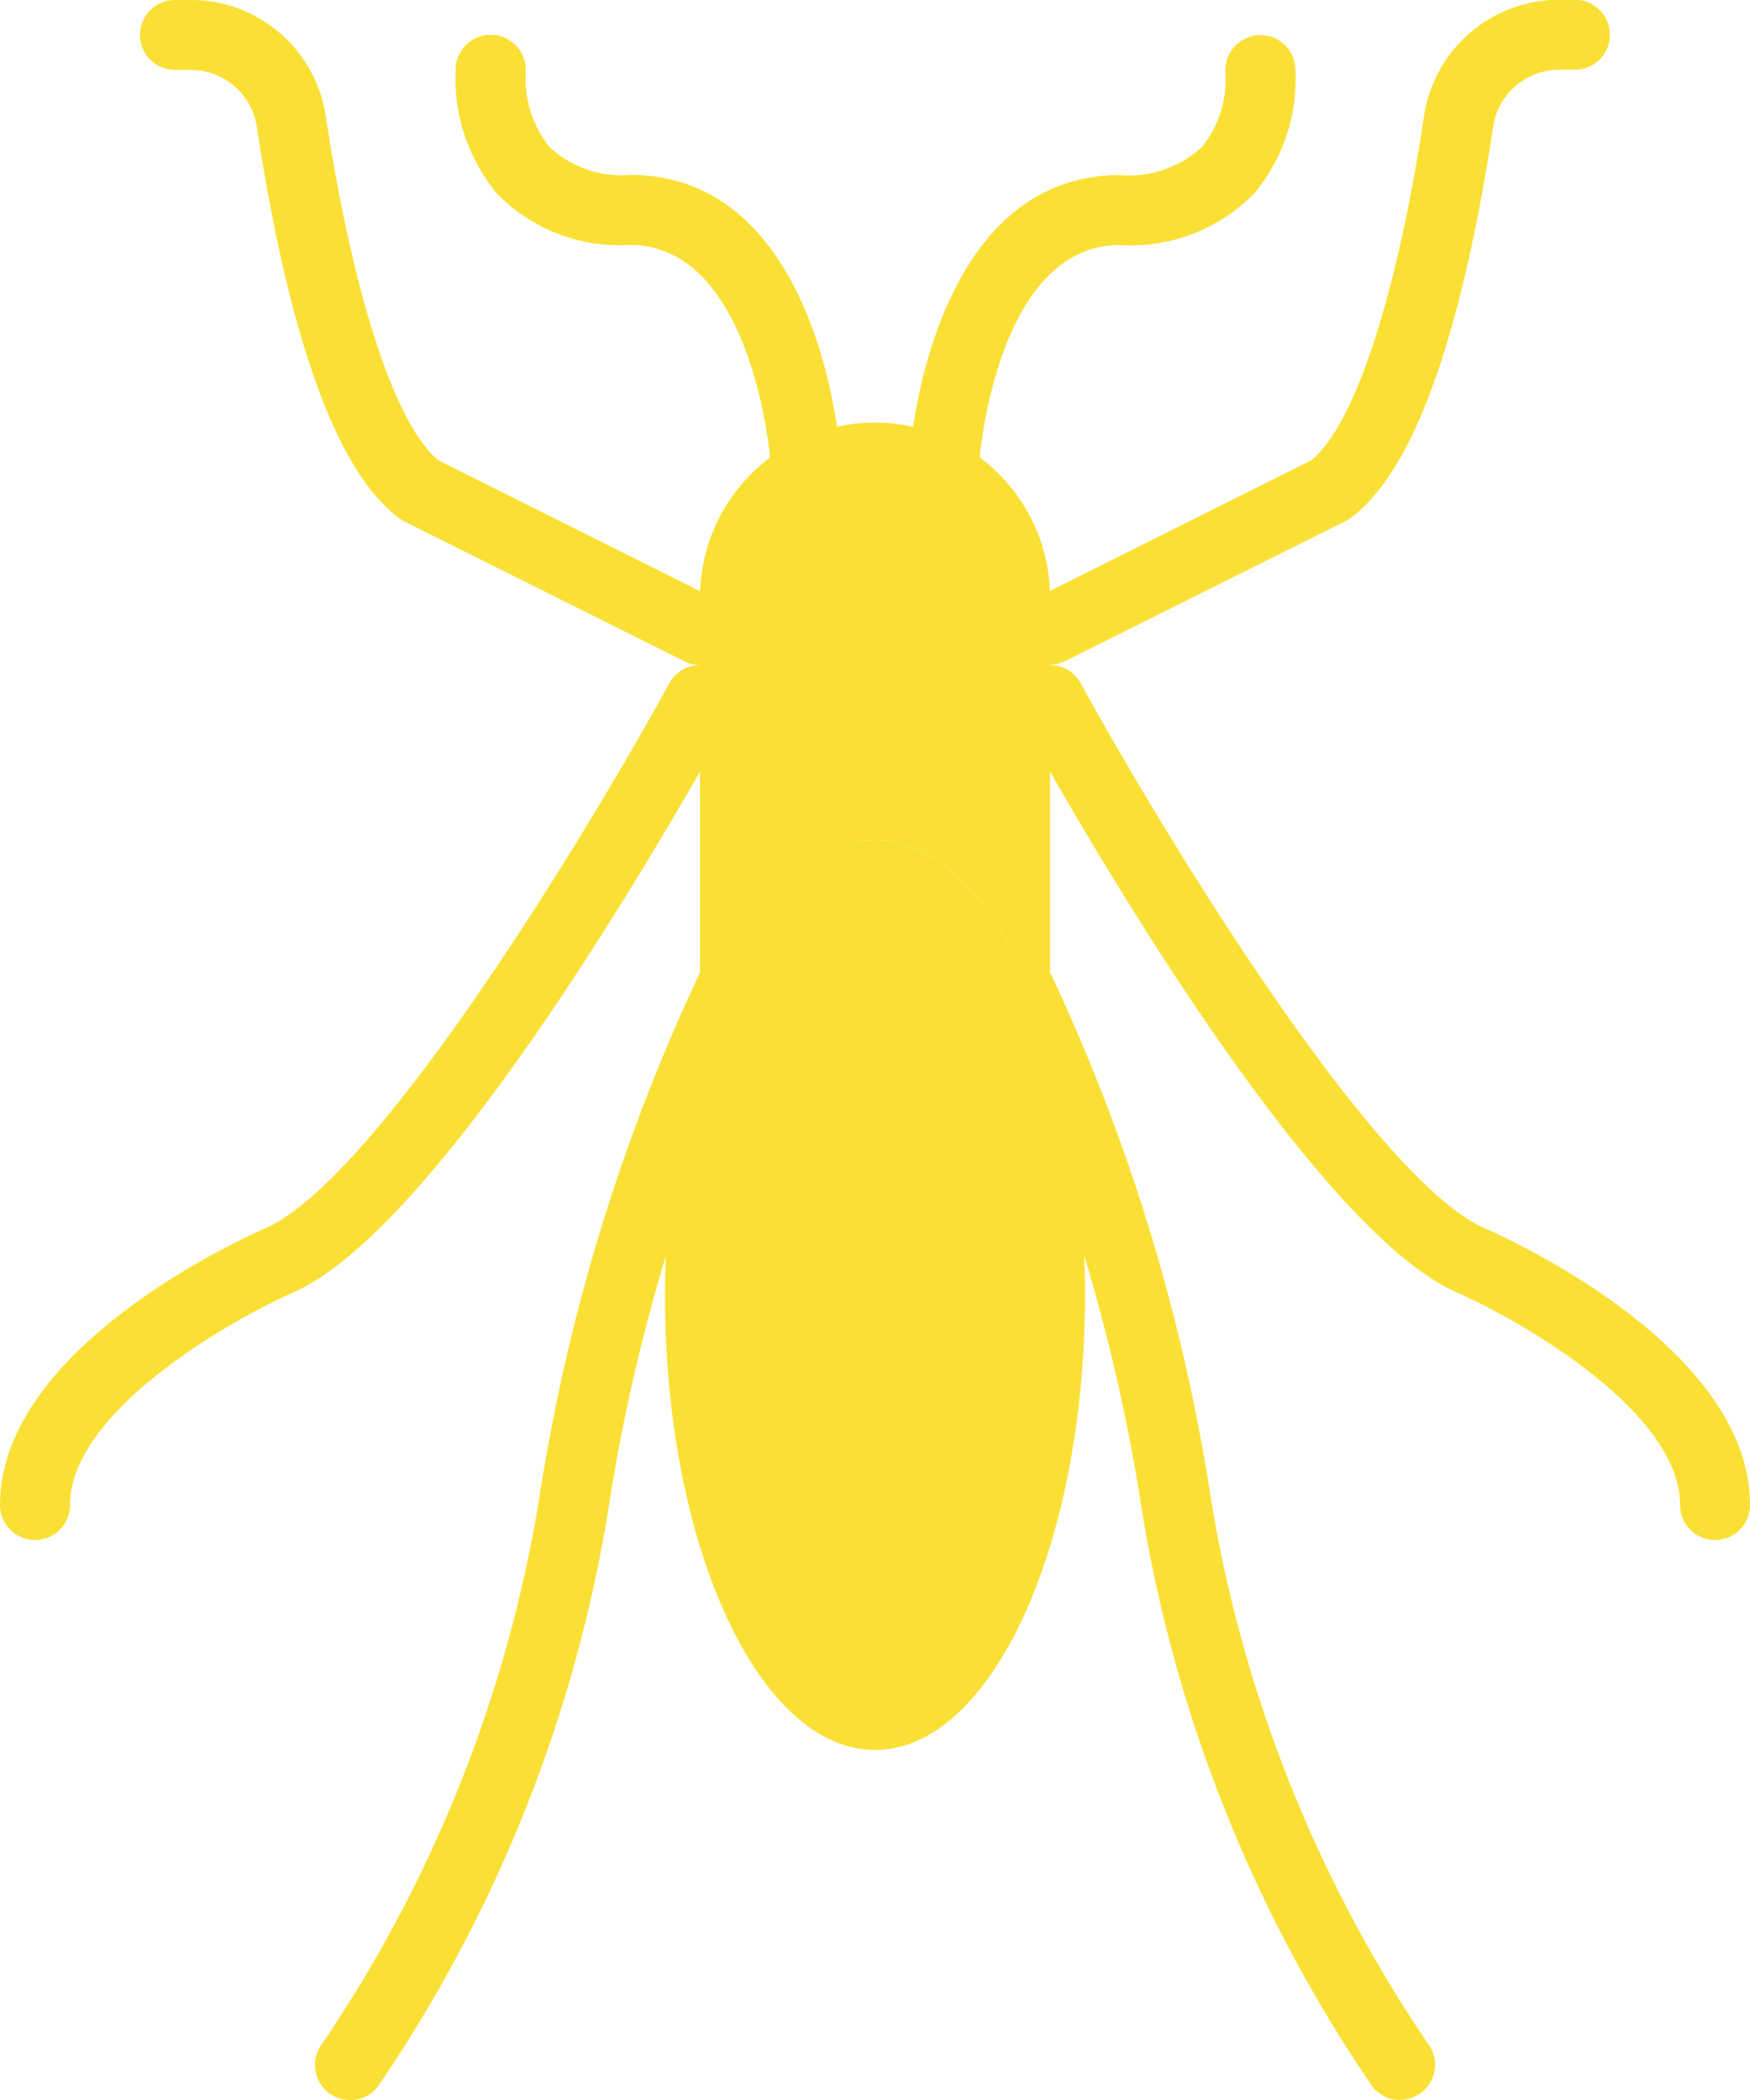
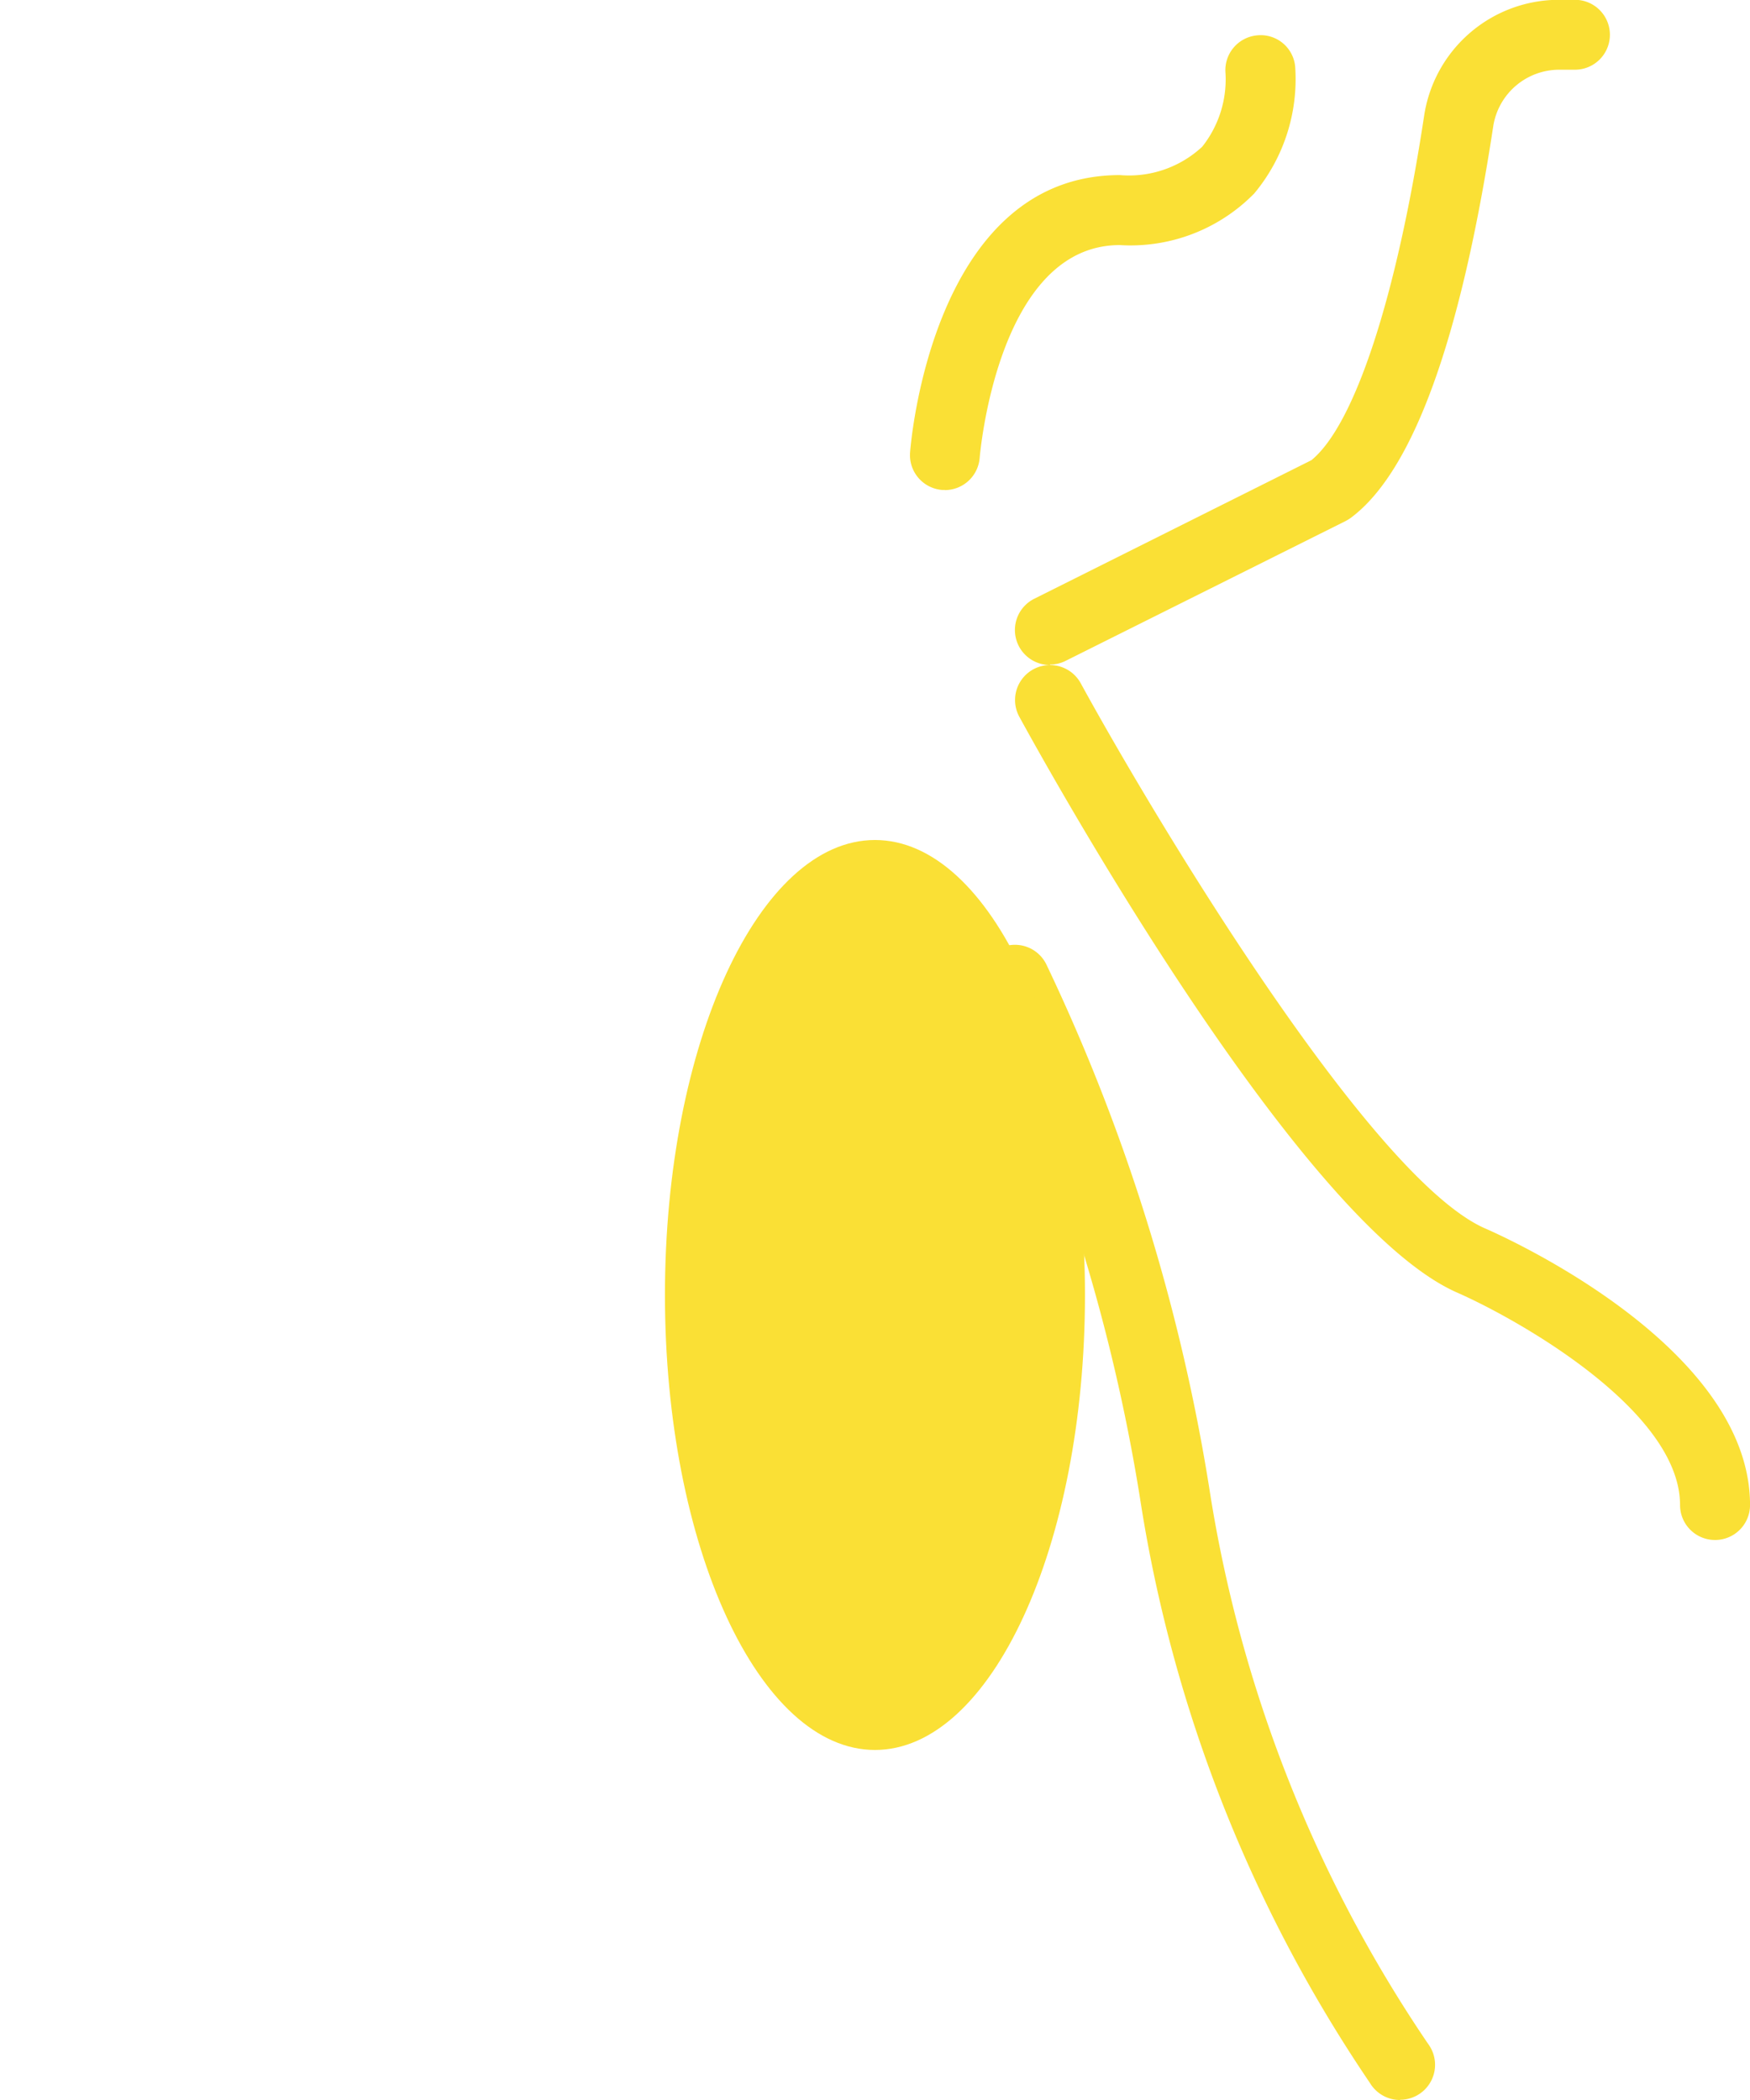
<svg xmlns="http://www.w3.org/2000/svg" id="Group_814" data-name="Group 814" width="45.056" height="54.067" viewBox="0 0 45.056 54.067">
  <g id="bedbug-svgrepo-com">
    <g id="Group_386" data-name="Group 386">
-       <path id="Path_392" data-name="Path 392" d="M91.218,17.121a.9.9,0,0,1-.4-.095l-7.209-3.6a1.08,1.08,0,0,1-.135-.083c-1.594-1.185-2.827-4.573-3.665-10.073A1.721,1.721,0,0,0,78.093,1.8H77.7a.9.9,0,0,1,0-1.8h.391a3.511,3.511,0,0,1,3.494,3c.71,4.652,1.791,7.947,2.9,8.853l7.13,3.565a.9.9,0,0,1-.4,1.708" transform="translate(-73.196)" fill="#fae035" />
-       <path id="Path_393" data-name="Path 393" d="M43.568,184.667a.9.9,0,0,1-.9-.9c0-4.022,6.146-6.827,6.848-7.133,2.953-1.327,8.5-10.574,10.383-14.024a.9.9,0,0,1,1.582.863c-.725,1.325-7.19,12.99-11.235,14.808-1.612.708-5.776,3.066-5.776,5.486a.9.9,0,0,1-.9.9" transform="translate(-42.667 -145.018)" fill="#fae035" />
-       <path id="Path_394" data-name="Path 394" d="M120.368,260.137a.9.9,0,0,1-.739-1.416l.056-.082a34.971,34.971,0,0,0,5.6-14.277,49.383,49.383,0,0,1,4.185-13.445.9.9,0,1,1,1.629.77,47.6,47.6,0,0,0-4.033,12.948,36.793,36.793,0,0,1-5.888,15.02l-.067.1a.9.9,0,0,1-.741.386" transform="translate(-111.357 -206.07)" fill="#fae035" />
      <path id="Path_395" data-name="Path 395" d="M291.03,17.121a.9.9,0,0,1-.4-1.708l7.13-3.565c1.113-.907,2.194-4.2,2.9-8.853a3.511,3.511,0,0,1,3.494-3h.391a.9.9,0,1,1,0,1.8h-.391a1.721,1.721,0,0,0-1.714,1.464c-.838,5.5-2.071,8.888-3.665,10.073a1.1,1.1,0,0,1-.135.083l-7.209,3.6a.9.9,0,0,1-.4.095" transform="translate(-263.996)" fill="#fae035" />
      <path id="Path_396" data-name="Path 396" d="M308.152,184.667a.9.9,0,0,1-.9-.9c0-2.427-4.163-4.78-5.767-5.482-4.054-1.821-10.52-13.487-11.244-14.812a.9.9,0,0,1,1.581-.863c1.888,3.45,7.432,12.7,10.392,14.027.693.3,6.84,3.108,6.84,7.13a.9.9,0,0,1-.9.9" transform="translate(-263.997 -145.018)" fill="#fae035" />
      <path id="Path_397" data-name="Path 397" d="M292.413,260.136a.9.9,0,0,1-.741-.387l-.066-.1a36.788,36.788,0,0,1-5.889-15.021,47.591,47.591,0,0,0-4.033-12.948.9.9,0,1,1,1.629-.77,49.378,49.378,0,0,1,4.185,13.445,34.977,34.977,0,0,0,5.6,14.279l.055.08a.9.9,0,0,1-.739,1.416" transform="translate(-256.368 -206.069)" fill="#fae035" />
-       <path id="Path_398" data-name="Path 398" d="M162.69,20.246a.9.9,0,0,1-.9-.832c0-.054-.466-5.476-3.607-5.476a4.41,4.41,0,0,1-3.412-1.311A4.654,4.654,0,0,1,153.7,9.354a.9.9,0,0,1,1.8.153,2.827,2.827,0,0,0,.616,1.912,2.714,2.714,0,0,0,2.074.716c4.807,0,5.383,6.849,5.4,7.141a.9.9,0,0,1-.829.966l-.07,0" transform="translate(-141.965 -7.631)" fill="#fae035" />
      <path id="Path_399" data-name="Path 399" d="M265.435,20.27l-.069,0a.9.9,0,0,1-.831-.967c.022-.291.6-7.14,5.4-7.14a2.769,2.769,0,0,0,2.121-.73,2.789,2.789,0,0,0,.6-1.893.9.9,0,0,1,.817-.975.891.891,0,0,1,.977.808,4.6,4.6,0,0,1-1.053,3.262,4.461,4.461,0,0,1-3.463,1.33c-3.155,0-3.6,5.42-3.607,5.475a.9.9,0,0,1-.9.833" transform="translate(-241.104 -7.655)" fill="#fae035" />
    </g>
    <path id="Path_400" data-name="Path 400" d="M215.613,216.514c0,6.47-2.421,11.714-5.407,11.714s-5.407-5.244-5.407-11.714,2.421-11.714,5.407-11.714,5.407,5.244,5.407,11.714" transform="translate(-187.679 -183.173)" fill="#fae035" />
-     <path id="Path_401" data-name="Path 401" d="M217.839,113.213c1.882,0,3.538,2.084,4.506,5.244V106.906a4.506,4.506,0,0,0-9.011,0v11.552c.968-3.16,2.624-5.244,4.506-5.244" transform="translate(-195.311 -91.587)" fill="#fae035" />
  </g>
</svg>